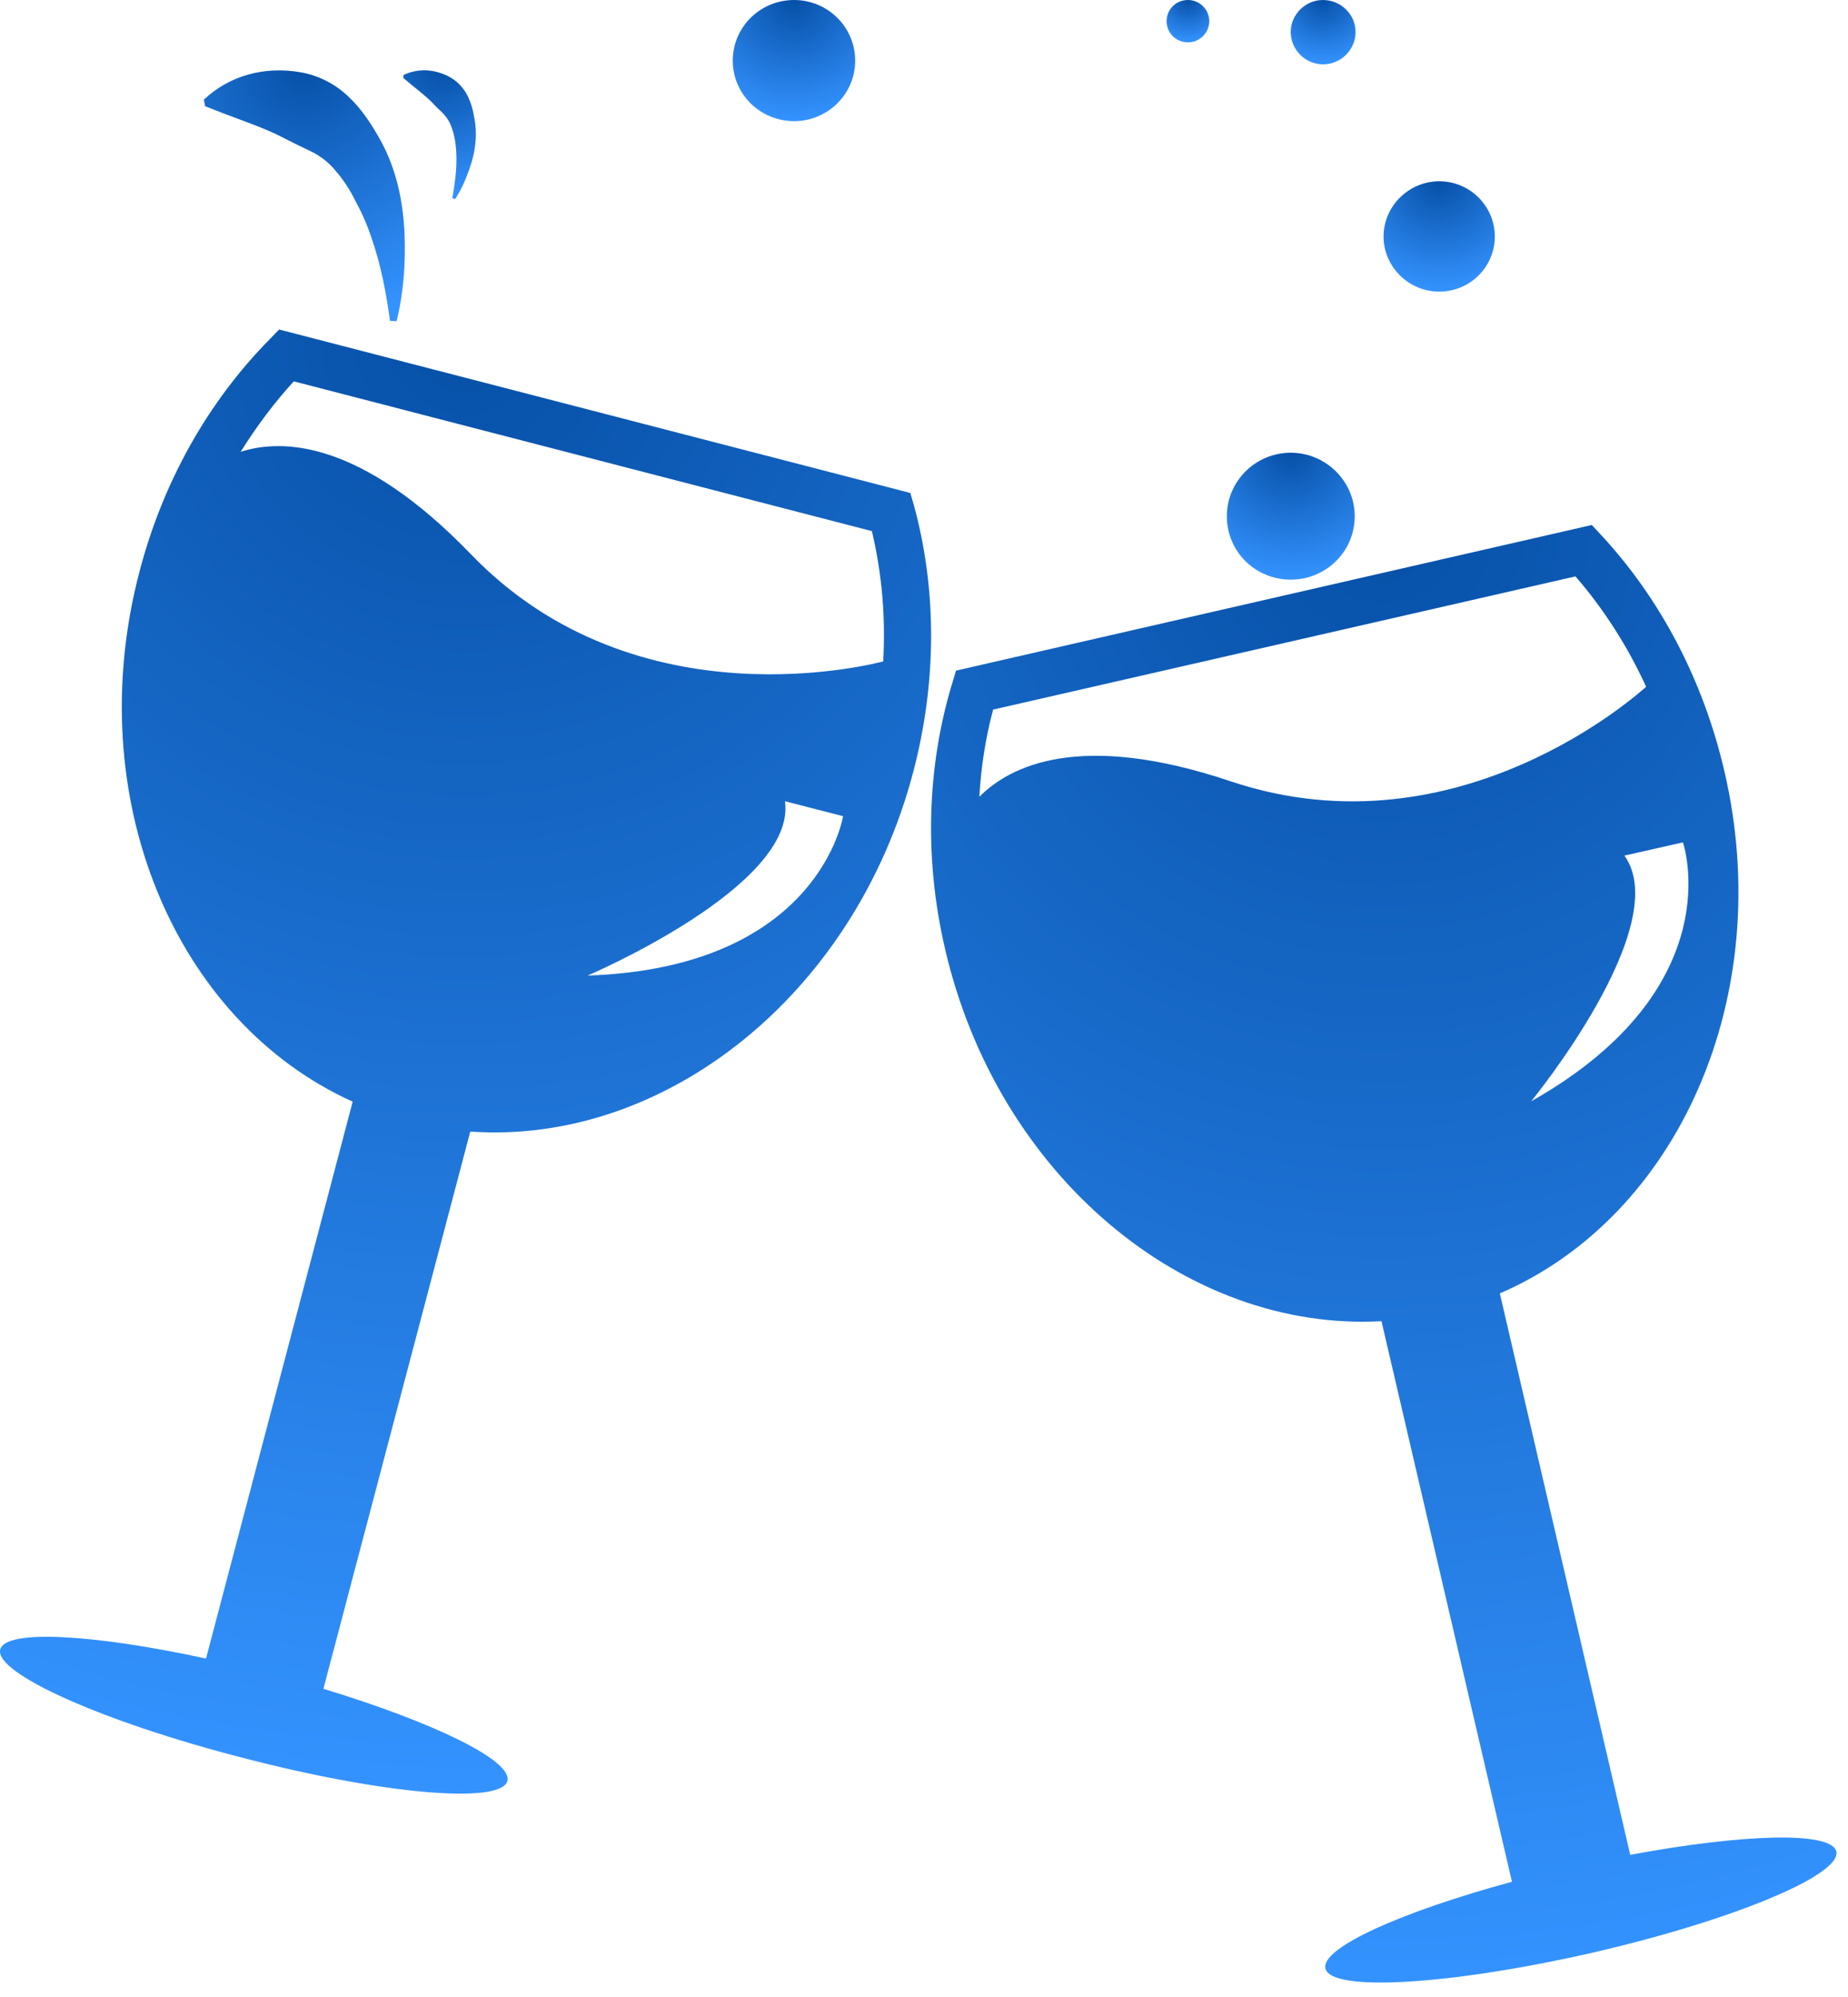
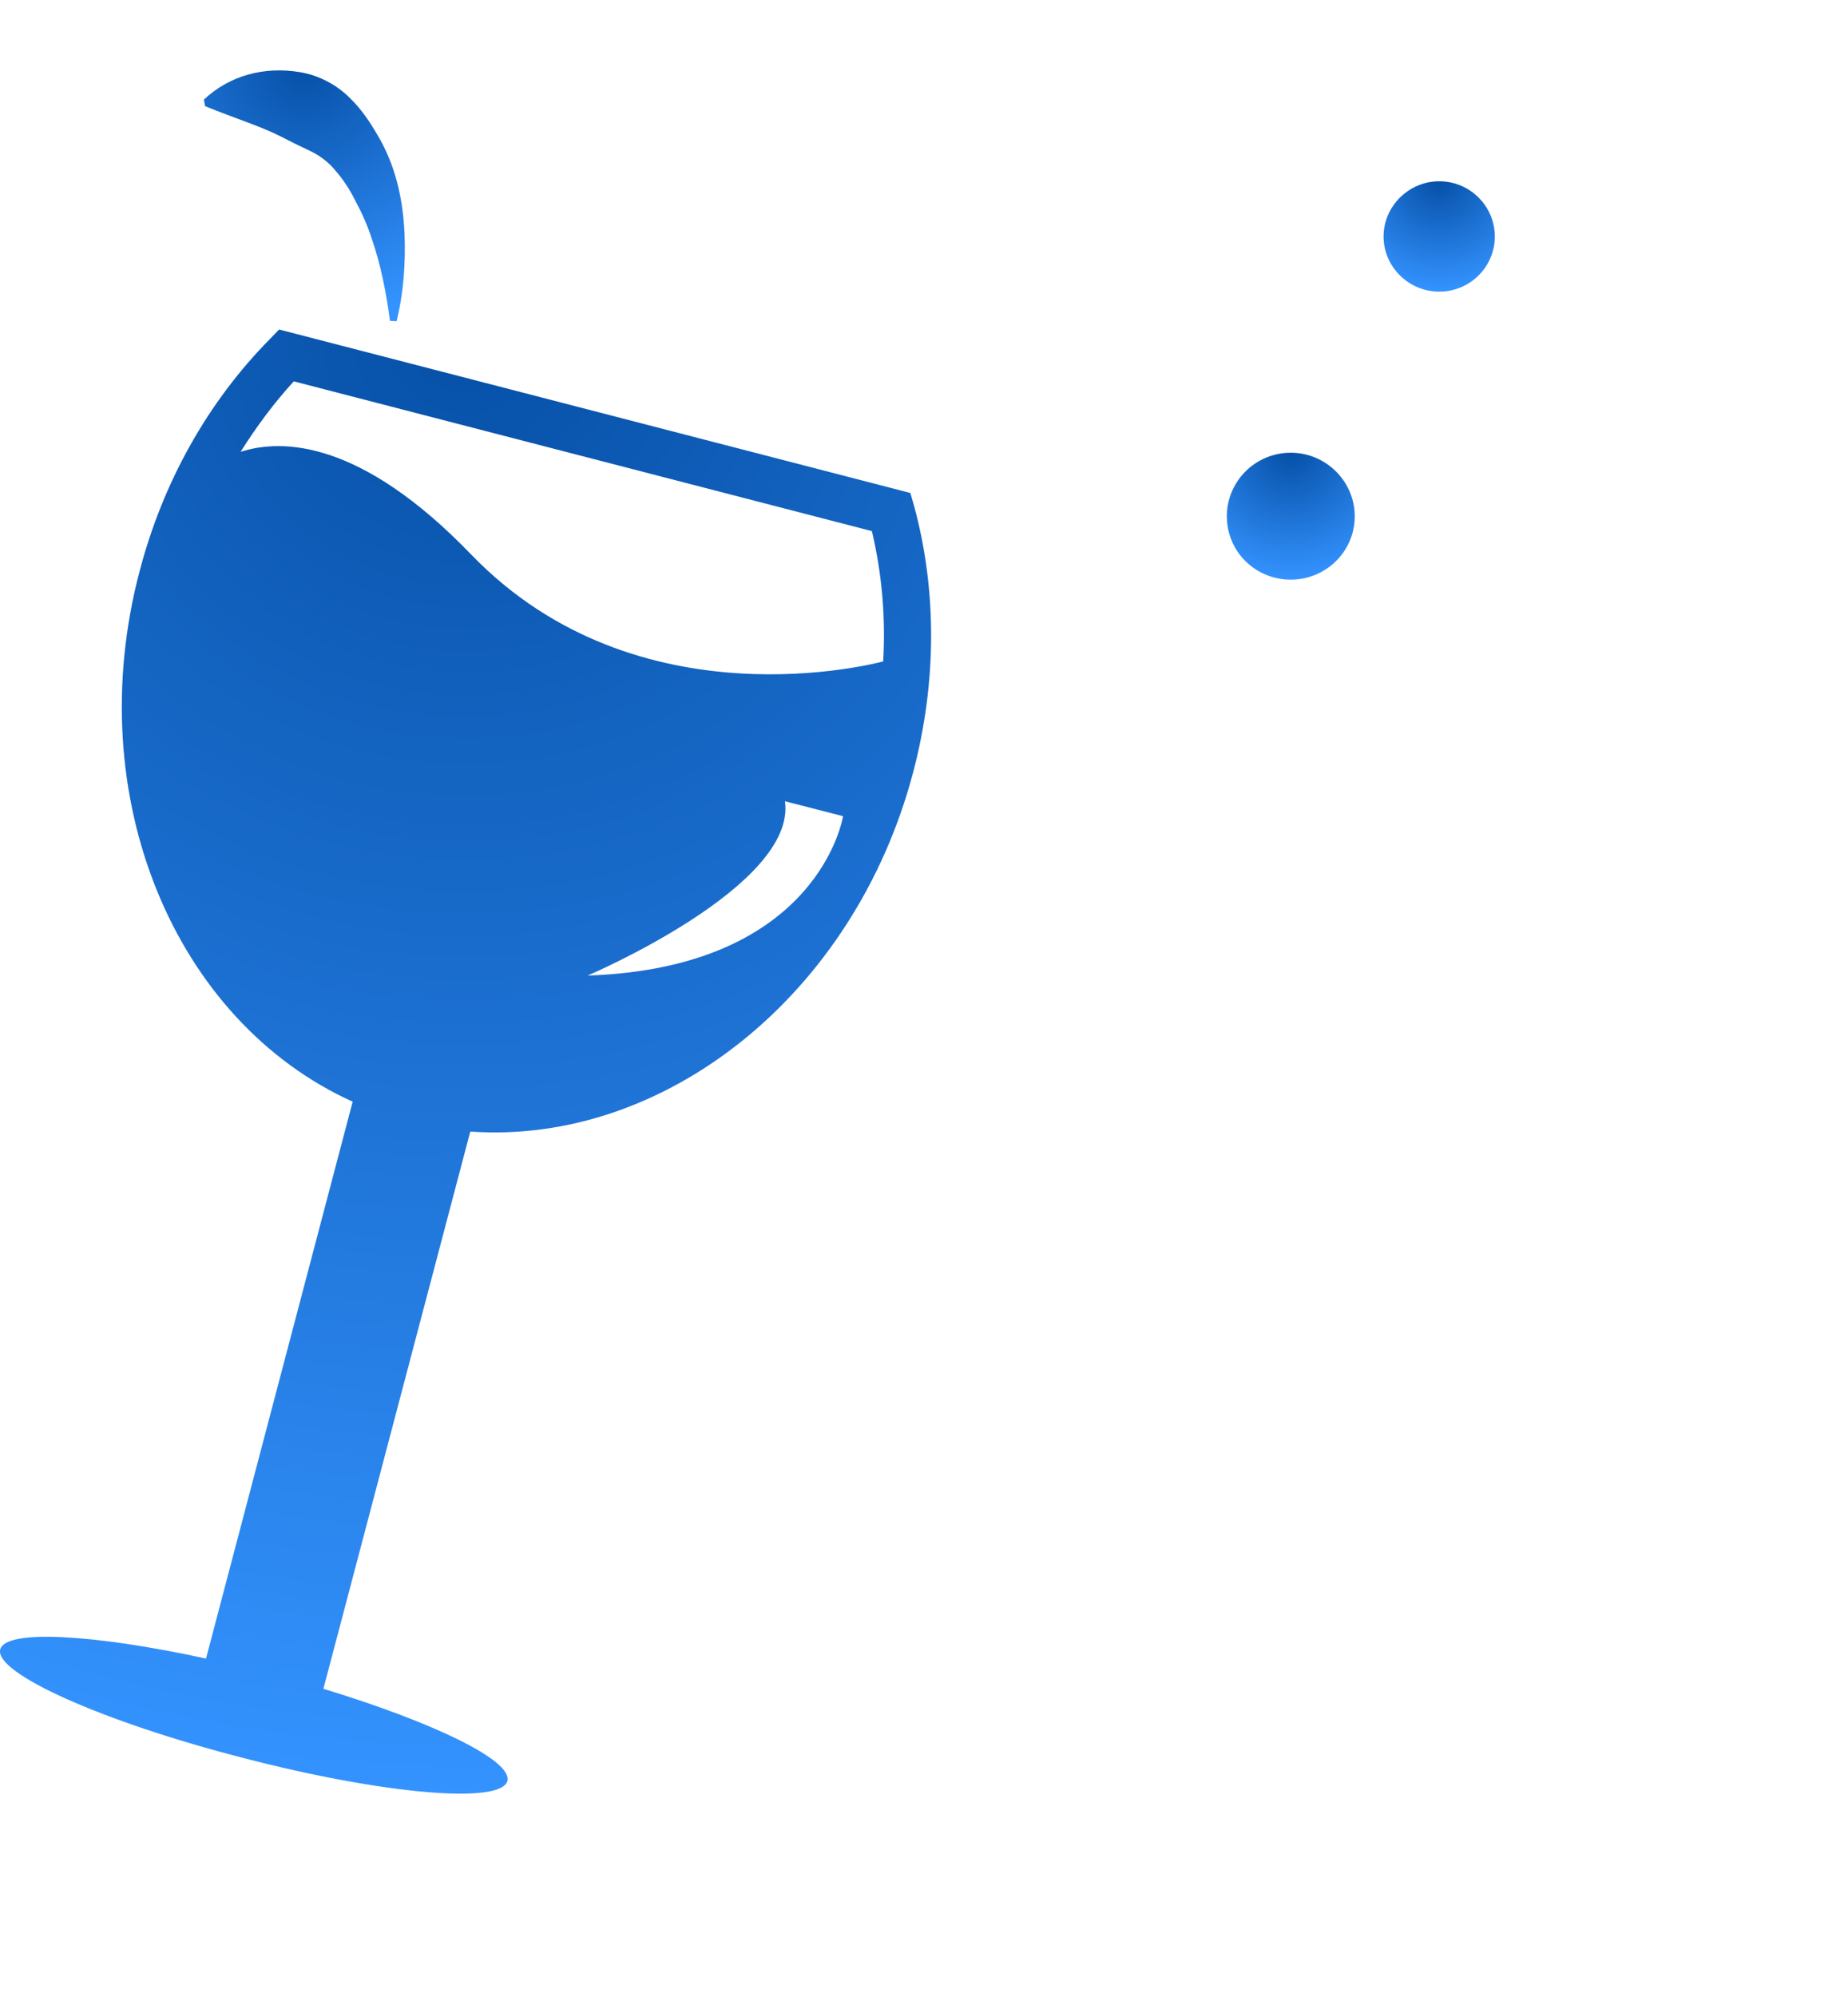
<svg xmlns="http://www.w3.org/2000/svg" width="25px" height="27px" viewBox="0 0 25 27" version="1.1">
  <title>partyverhuur</title>
  <desc>Created with Sketch.</desc>
  <defs>
    <radialGradient cx="50%" cy="0%" fx="50%" fy="0%" r="157.152%" gradientTransform="translate(0.5,0),scale(1,0.636),rotate(90),translate(-0.5,-0)" id="radialGradient-1">
      <stop stop-color="#0650A7" offset="0%" />
      <stop stop-color="#3493FF" offset="100%" />
    </radialGradient>
    <radialGradient cx="50%" cy="0%" fx="50%" fy="0%" r="160.879%" gradientTransform="translate(0.5,0),scale(1,0.622),rotate(90),translate(-0.5,-0)" id="radialGradient-2">
      <stop stop-color="#0650A7" offset="0%" />
      <stop stop-color="#3493FF" offset="100%" />
    </radialGradient>
    <radialGradient cx="50%" cy="0%" fx="50%" fy="0%" r="100%" gradientTransform="translate(0.5,0),scale(0.992,1),rotate(90),translate(-0.5,-0)" id="radialGradient-3">
      <stop stop-color="#0650A7" offset="0%" />
      <stop stop-color="#3493FF" offset="100%" />
    </radialGradient>
    <radialGradient cx="50%" cy="0%" fx="50%" fy="0%" r="100%" gradientTransform="translate(0.5,0),scale(0.992,1),rotate(90),translate(-0.5,-0)" id="radialGradient-4">
      <stop stop-color="#0650A7" offset="0%" />
      <stop stop-color="#3493FF" offset="100%" />
    </radialGradient>
    <radialGradient cx="50%" cy="0%" fx="50%" fy="0%" r="100%" gradientTransform="translate(0.5,0),scale(0.993,1),rotate(90),translate(-0.5,-0)" id="radialGradient-5">
      <stop stop-color="#0650A7" offset="0%" />
      <stop stop-color="#3493FF" offset="100%" />
    </radialGradient>
    <radialGradient cx="50%" cy="0%" fx="50%" fy="0%" r="100%" gradientTransform="translate(0.5,0),scale(0.993,1),rotate(90),translate(-0.5,-0)" id="radialGradient-6">
      <stop stop-color="#0650A7" offset="0%" />
      <stop stop-color="#3493FF" offset="100%" />
    </radialGradient>
    <radialGradient cx="50%" cy="0%" fx="50%" fy="0%" r="100%" gradientTransform="translate(0.5,0),scale(0.989,1),rotate(90),translate(-0.5,-0)" id="radialGradient-7">
      <stop stop-color="#0650A7" offset="0%" />
      <stop stop-color="#3493FF" offset="100%" />
    </radialGradient>
    <radialGradient cx="50%" cy="0%" fx="50%" fy="0%" r="124.72%" gradientTransform="translate(0.5,0),scale(1,0.802),rotate(90),translate(-0.5,-0)" id="radialGradient-8">
      <stop stop-color="#0650A7" offset="0%" />
      <stop stop-color="#3493FF" offset="100%" />
    </radialGradient>
    <radialGradient cx="50%" cy="0%" fx="50%" fy="0%" r="177.634%" gradientTransform="translate(0.5,0),scale(1,0.563),rotate(90),translate(-0.5,-0)" id="radialGradient-9">
      <stop stop-color="#0650A7" offset="0%" />
      <stop stop-color="#3493FF" offset="100%" />
    </radialGradient>
  </defs>
  <g id="Page-1" stroke="none" stroke-width="1" fill="none" fill-rule="evenodd">
    <g id="Home---v2" transform="translate(-162, -148)">
      <g id="partyverhuur" transform="translate(162, 148)">
        <g>
          <path d="M12.315,6.665 L3.776,4.455 L3.651,4.584 C2.814,5.431 2.203,6.518 1.888,7.725 C1.084,10.772 2.362,13.807 4.771,14.895 L2.787,22.424 C1.259,22.093 0.073,22.026 0.003,22.301 C-0.081,22.62 1.383,23.277 3.279,23.765 C5.173,24.259 6.78,24.399 6.864,24.079 C6.937,23.804 5.87,23.288 4.375,22.833 L6.362,15.299 C8.979,15.484 11.558,13.464 12.355,10.435 C12.672,9.229 12.677,7.99 12.367,6.844 L12.315,6.665 Z M7.949,13.19 C7.949,13.19 10.783,11.983 10.619,10.833 L11.405,11.035 C11.405,11.035 11.088,13.084 7.949,13.19 L7.949,13.19 Z M11.948,8.943 C11.891,8.955 8.634,9.841 6.372,7.495 C4.873,5.941 3.809,5.93 3.255,6.109 C3.47,5.767 3.708,5.447 3.974,5.156 L11.795,7.181 C11.931,7.754 11.982,8.342 11.948,8.943 L11.948,8.943 Z" id="Shape" fill="url(#radialGradient-1)" fill-rule="nonzero" />
-           <path d="M22.054,25.078 L20.29,17.487 C22.699,16.449 24.039,13.47 23.327,10.424 C23.044,9.206 22.467,8.101 21.658,7.231 L21.534,7.098 L12.933,9.067 L12.881,9.24 C12.536,10.38 12.503,11.619 12.785,12.83 C13.497,15.905 16.048,18.009 18.689,17.863 L20.454,25.442 C18.944,25.852 17.863,26.34 17.931,26.615 C18.005,26.935 19.611,26.839 21.517,26.407 C23.428,25.969 24.916,25.352 24.842,25.032 C24.774,24.758 23.592,24.792 22.054,25.078 L22.054,25.078 Z M20.714,14.89 C20.714,14.89 22.659,12.516 21.975,11.568 L22.767,11.389 C22.767,11.389 23.445,13.347 20.714,14.89 L20.714,14.89 Z M16.653,10.565 C14.6,9.874 13.657,10.362 13.249,10.772 C13.271,10.373 13.333,9.976 13.435,9.594 L21.313,7.793 C21.698,8.237 22.02,8.741 22.269,9.285 C22.229,9.319 19.752,11.601 16.653,10.565 L16.653,10.565 Z" id="Shape" fill="url(#radialGradient-2)" fill-rule="nonzero" />
          <path d="M18.327,6.98 C18.327,7.457 17.937,7.837 17.462,7.837 C16.981,7.837 16.597,7.457 16.597,6.98 C16.597,6.509 16.981,6.121 17.462,6.121 C17.937,6.121 18.327,6.508 18.327,6.98 L18.327,6.98 Z" id="Path" fill="url(#radialGradient-3)" />
          <path d="M20.222,3.198 C20.222,3.607 19.888,3.943 19.47,3.943 C19.057,3.943 18.717,3.607 18.717,3.198 C18.717,2.789 19.057,2.451 19.47,2.451 C19.888,2.451 20.222,2.789 20.222,3.198 L20.222,3.198 Z" id="Path" fill="url(#radialGradient-4)" />
-           <path d="M18.338,0.432 C18.338,0.673 18.141,0.87 17.897,0.87 C17.66,0.87 17.461,0.673 17.461,0.432 C17.461,0.196 17.659,0 17.897,0 C18.141,0 18.338,0.196 18.338,0.432 L18.338,0.432 Z" id="Path" fill="url(#radialGradient-5)" />
-           <path d="M16.359,0.287 C16.359,0.443 16.229,0.573 16.071,0.573 C15.907,0.573 15.782,0.443 15.782,0.287 C15.782,0.129 15.907,0 16.071,0 C16.229,0 16.359,0.129 16.359,0.287 L16.359,0.287 Z" id="Path" fill="url(#radialGradient-6)" />
-           <path d="M11.569,0.82 C11.569,1.274 11.196,1.638 10.743,1.638 C10.285,1.638 9.913,1.274 9.913,0.82 C9.913,0.365 10.285,0 10.743,0 C11.196,0 11.569,0.365 11.569,0.82 L11.569,0.82 Z" id="Path" fill="url(#radialGradient-7)" />
          <path d="M3.798,1.845 C3.928,1.912 4.041,1.969 4.172,2.03 C4.298,2.086 4.432,2.177 4.533,2.301 C4.641,2.424 4.733,2.563 4.811,2.722 C4.896,2.878 4.97,3.046 5.027,3.22 C5.151,3.575 5.224,3.955 5.276,4.338 L5.365,4.343 C5.461,3.955 5.489,3.552 5.472,3.143 C5.451,2.733 5.371,2.307 5.151,1.903 C5.037,1.7 4.908,1.492 4.727,1.319 C4.546,1.139 4.303,1.016 4.06,0.976 C3.566,0.892 3.098,1.027 2.758,1.347 L2.775,1.436 C3.204,1.609 3.538,1.712 3.798,1.845 L3.798,1.845 Z" id="Path" fill="url(#radialGradient-8)" />
-           <path d="M5.976,1.515 C6.021,1.56 6.066,1.616 6.094,1.683 C6.123,1.75 6.145,1.83 6.157,1.907 C6.169,1.986 6.175,2.071 6.175,2.154 C6.175,2.328 6.151,2.501 6.119,2.677 L6.157,2.693 C6.258,2.536 6.326,2.368 6.383,2.183 C6.434,2.004 6.457,1.807 6.418,1.6 C6.4,1.492 6.372,1.386 6.321,1.286 C6.264,1.179 6.181,1.094 6.078,1.038 C5.875,0.932 5.653,0.92 5.457,1.015 L5.457,1.055 C5.614,1.189 5.745,1.285 5.84,1.38 C5.885,1.43 5.926,1.471 5.976,1.515 L5.976,1.515 Z" id="Path" fill="url(#radialGradient-9)" />
        </g>
      </g>
    </g>
  </g>
</svg>